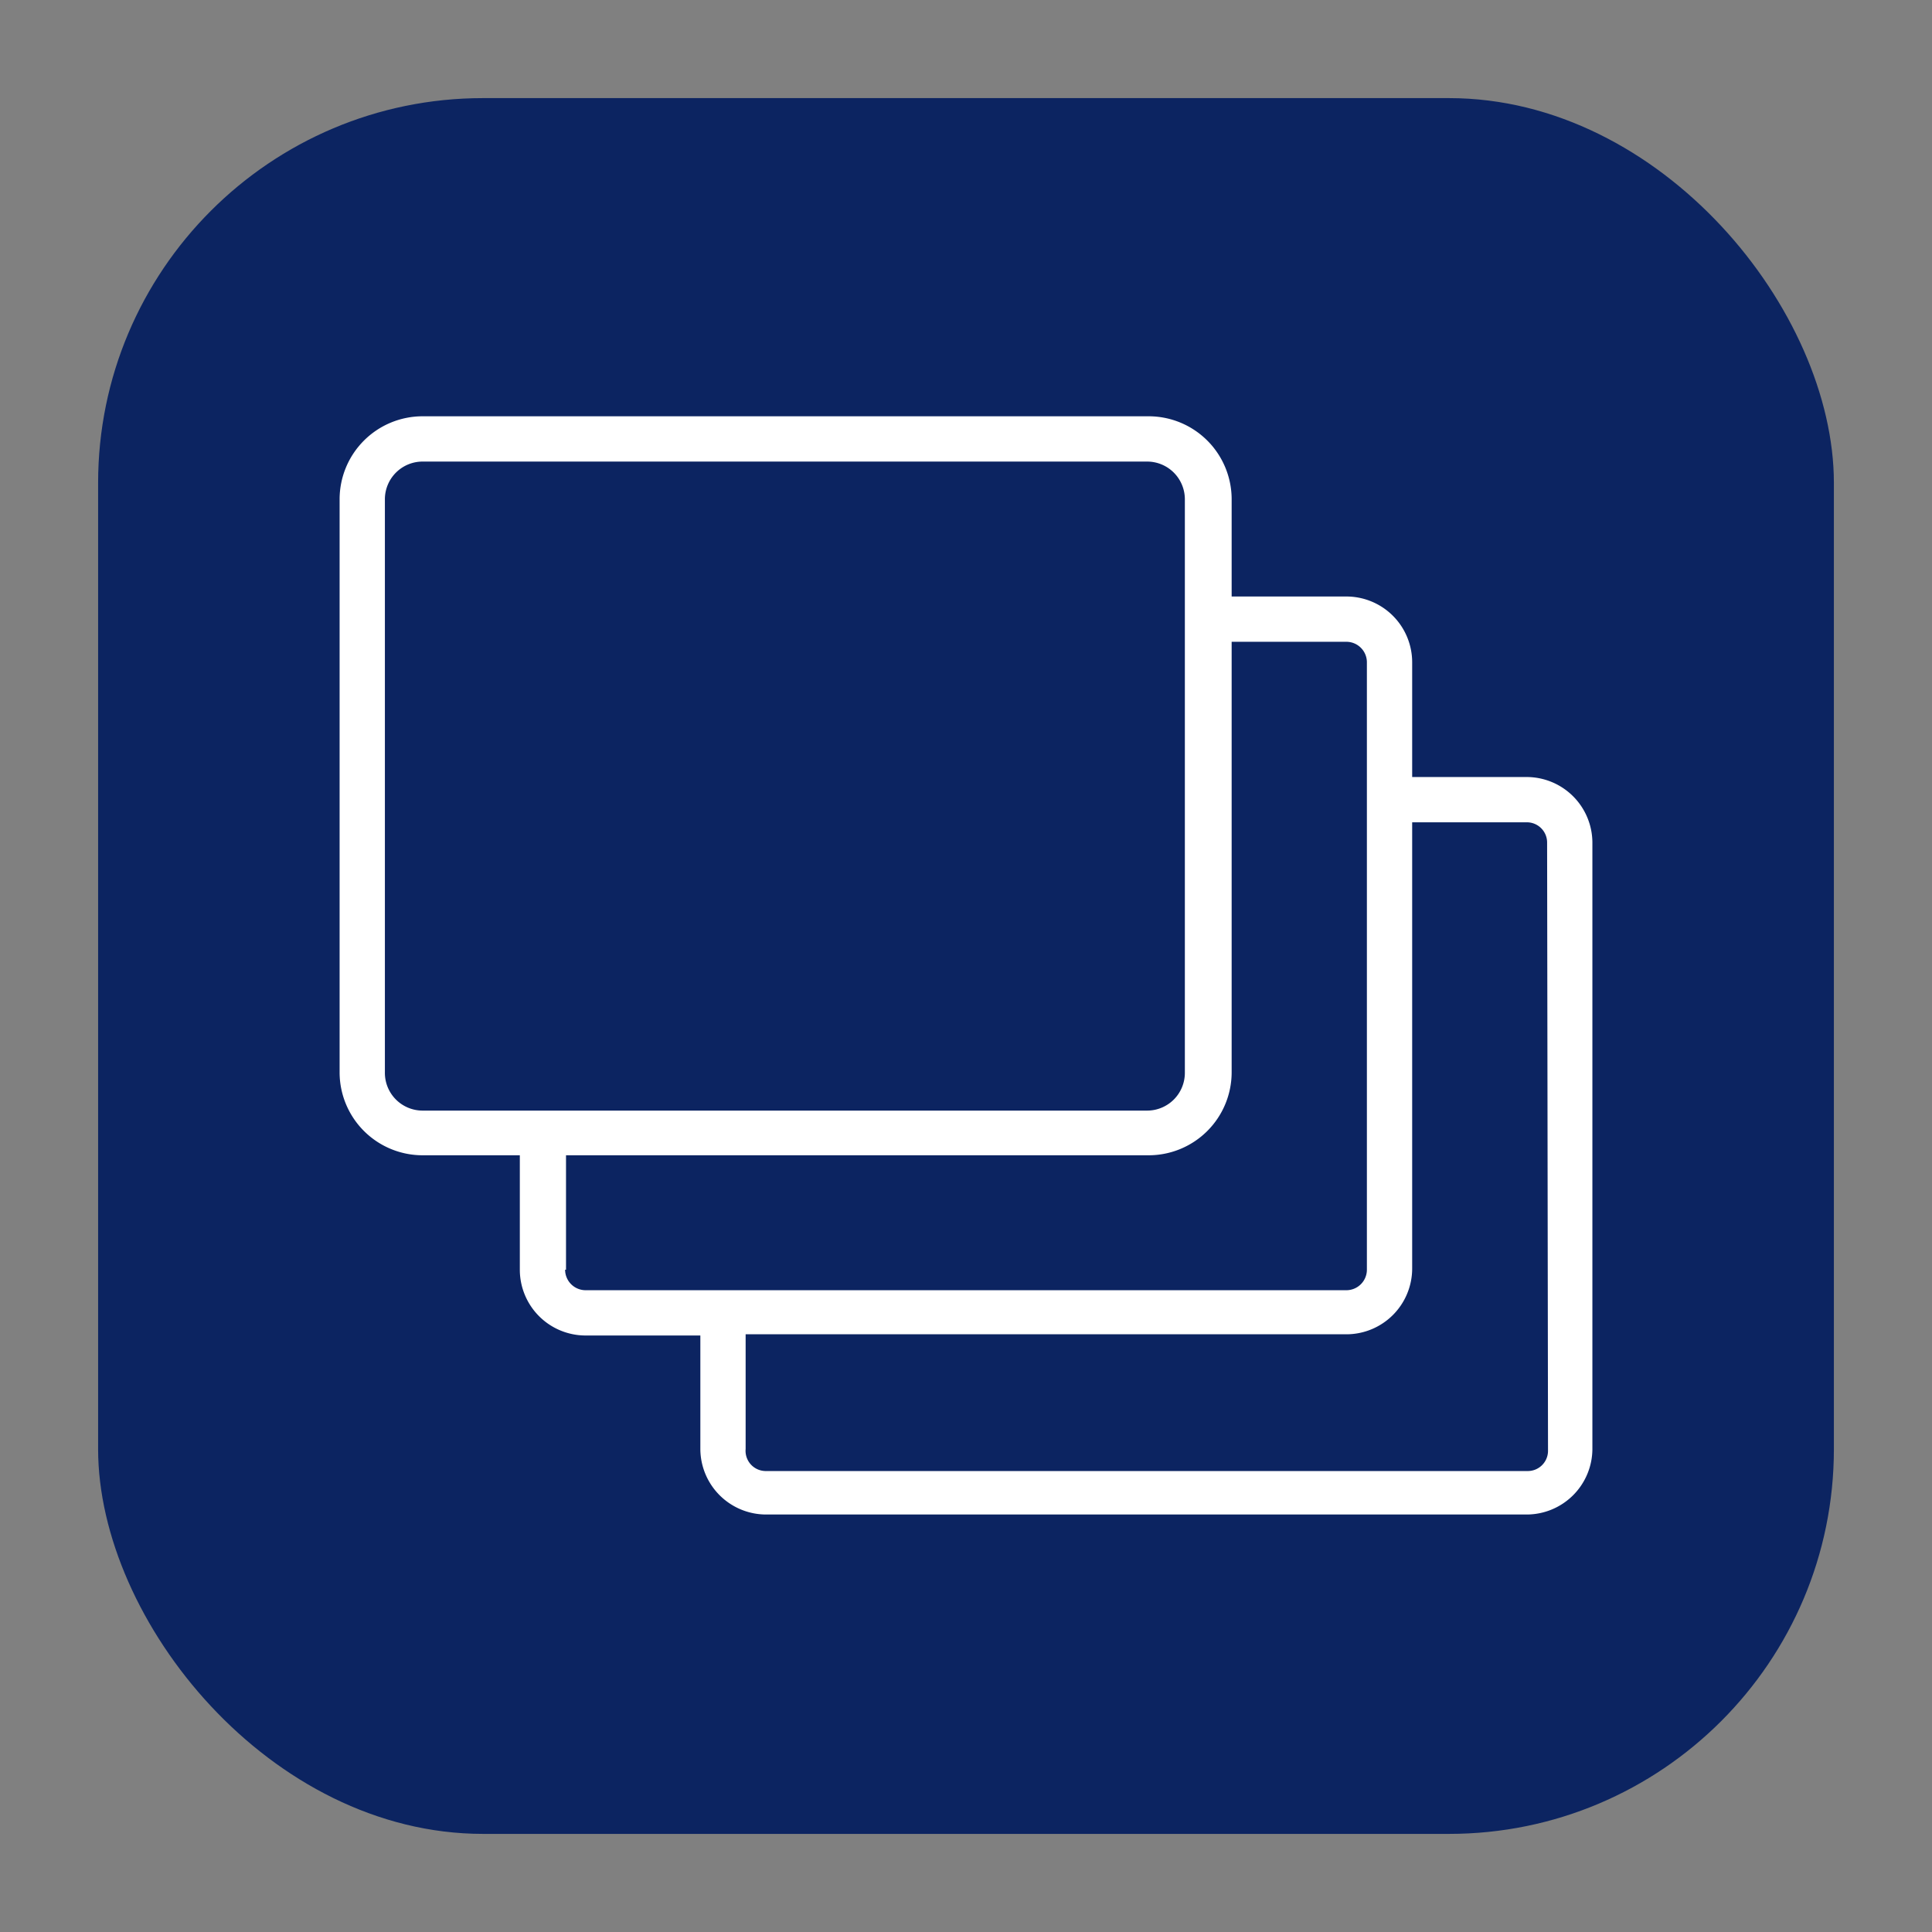
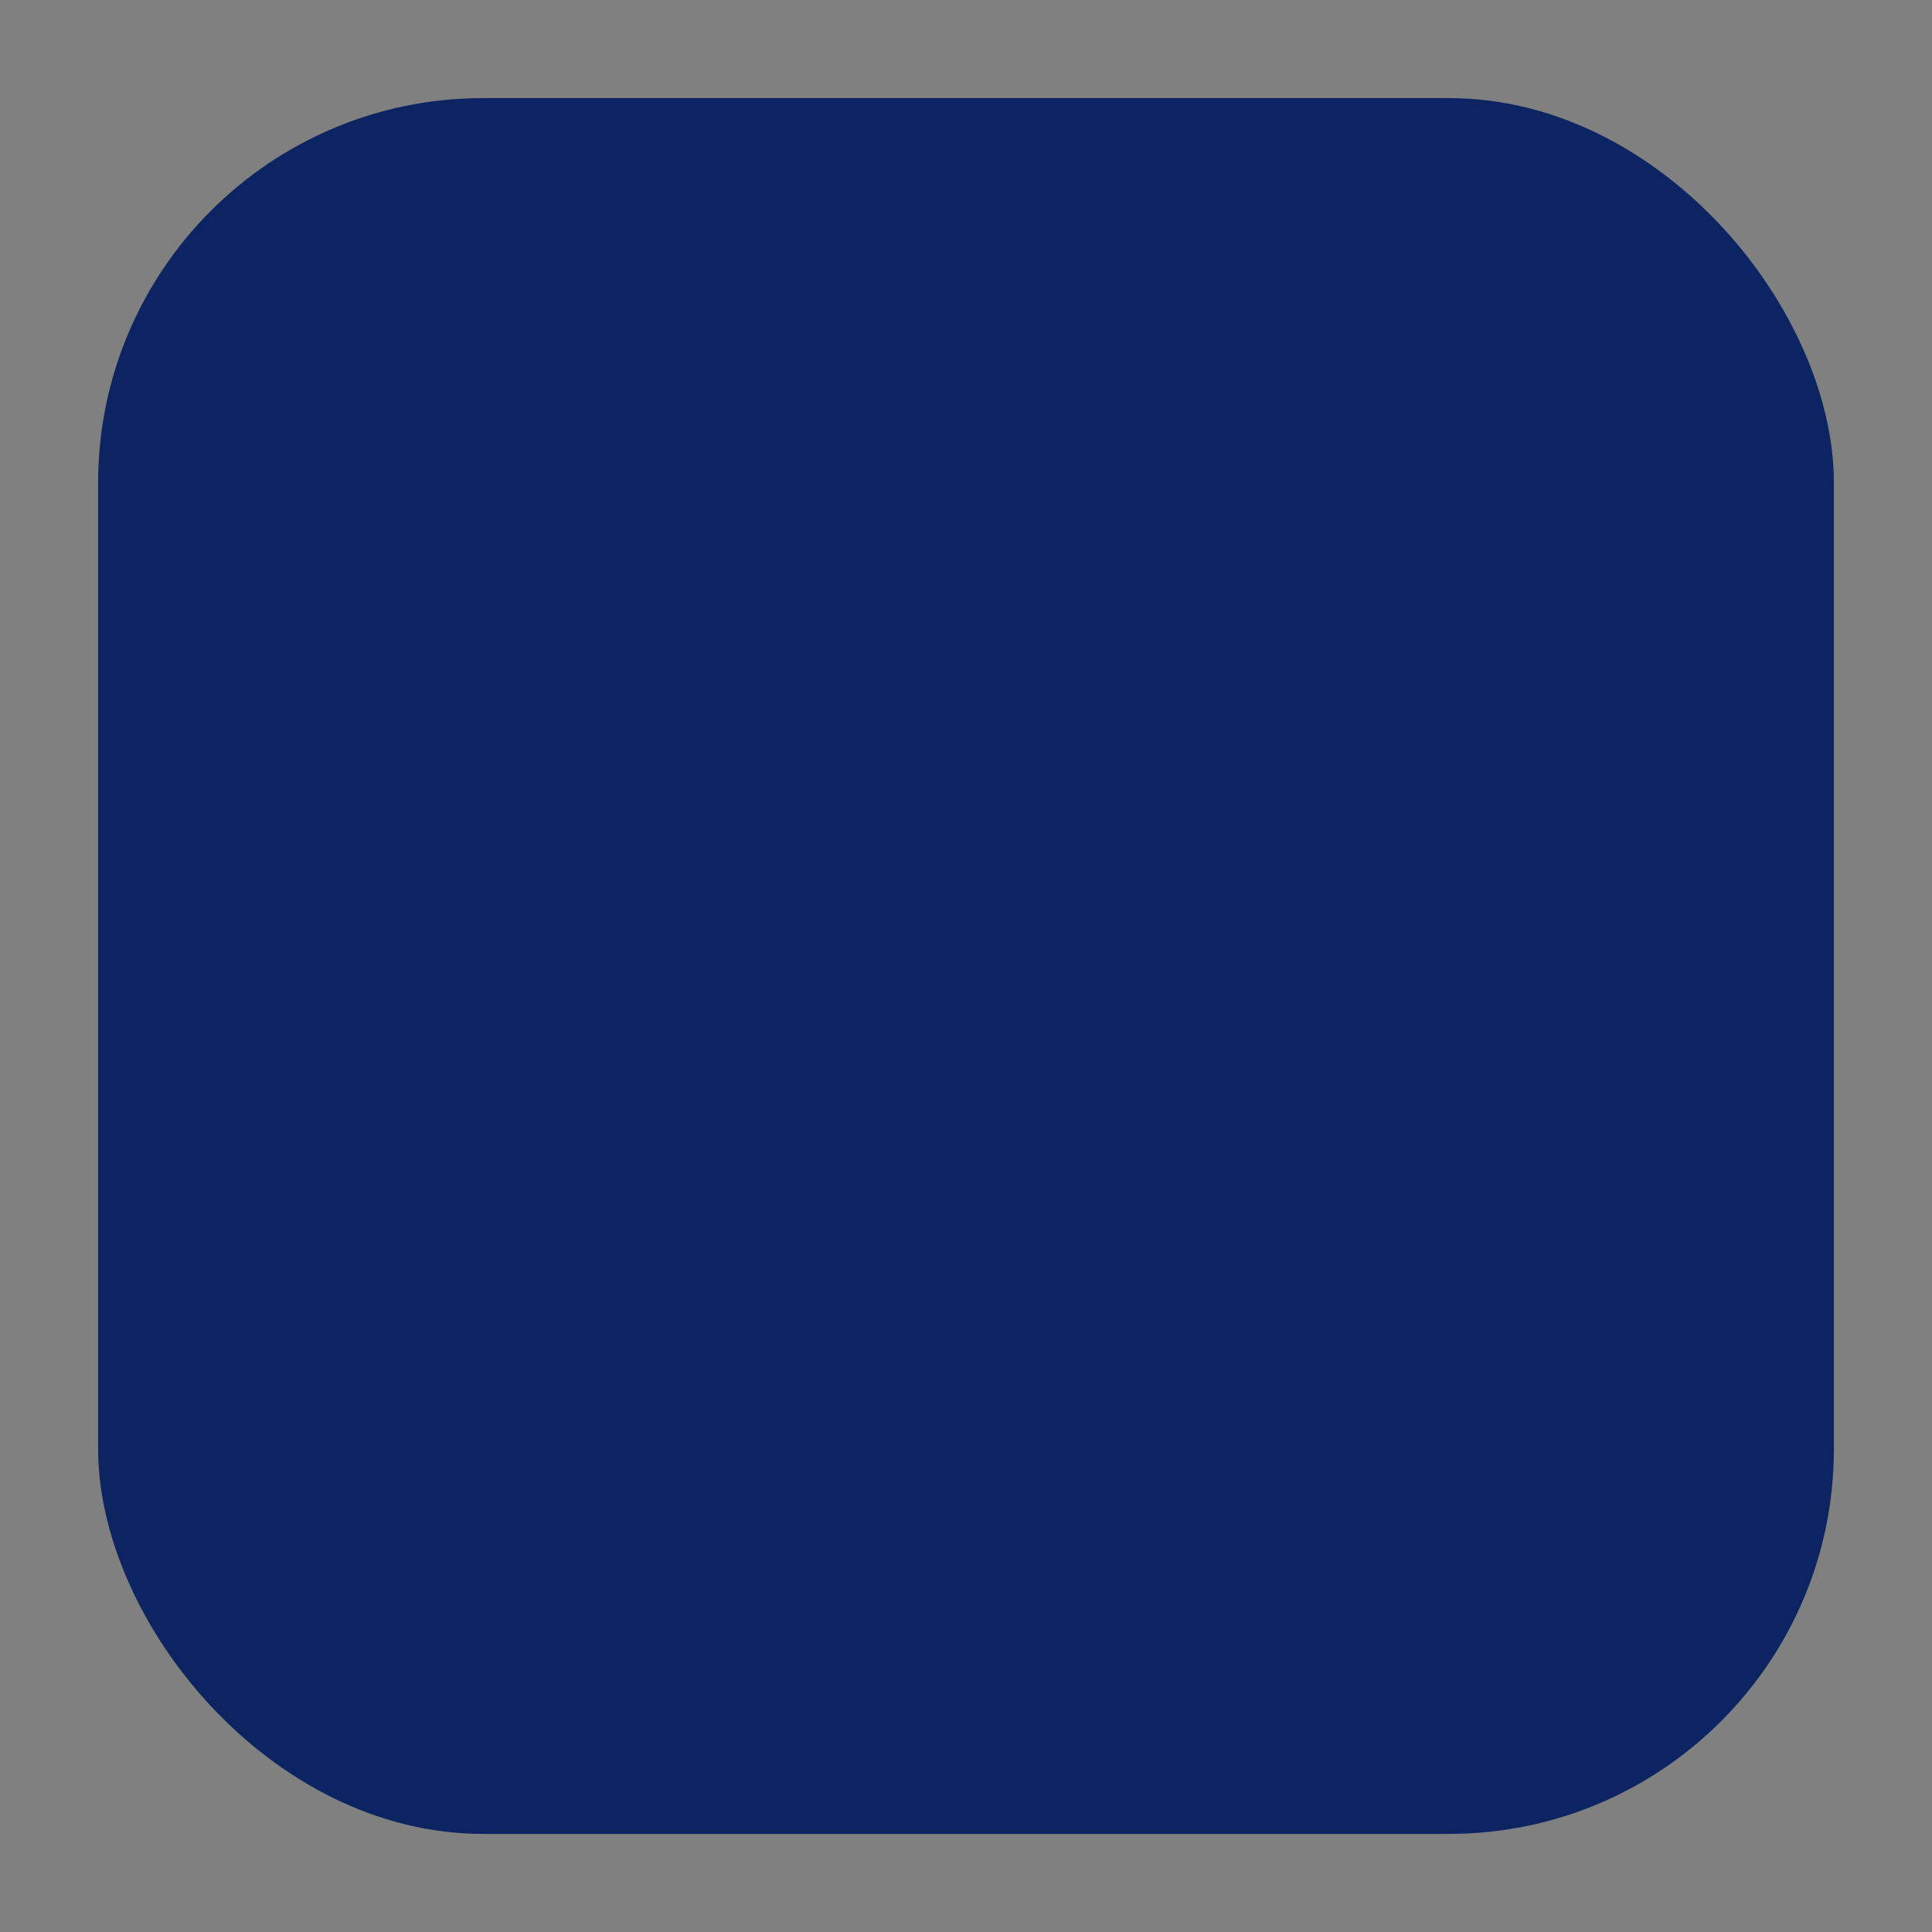
<svg xmlns="http://www.w3.org/2000/svg" height="512" viewBox="0 0 64 64" width="512">
  <rect x="0" y="0" width="64" height="64" fill="#808080" stroke="none" />
  <g id="Layer_43" data-name="Layer 43">
    <rect fill="#0C2461" height="57.5" rx="12.75" width="57.5" x="3.25" y="3.25" />
-     <path d="m50.57 25.74h-3.79v-3.8a2.18 2.18 0 0 0 -2.18-2.18h-3.8v-3.22a2.75 2.75 0 0 0 -2.75-2.75h-24.05a2.75 2.75 0 0 0 -2.75 2.75v19a2.75 2.75 0 0 0 2.75 2.73h3.22v3.79a2.18 2.18 0 0 0 2.18 2.18h3.8v3.76a2.18 2.18 0 0 0 2.18 2.17h25.19a2.18 2.18 0 0 0 2.18-2.17v-20.09a2.18 2.18 0 0 0 -2.18-2.17zm-37.82 9.78v-19a1.25 1.25 0 0 1 1.25-1.23h24a1.25 1.25 0 0 1 1.25 1.25v19a1.25 1.25 0 0 1 -1.25 1.25h-24a1.25 1.25 0 0 1 -1.25-1.27zm6 6.54v-3.79h19.3a2.75 2.75 0 0 0 2.75-2.75v-14.26h3.8a.68.68 0 0 1 .68.68v20.12a.68.68 0 0 1 -.68.68h-25.2a.68.68 0 0 1 -.68-.68zm32.53 6a.67.67 0 0 1 -.68.67h-25.22a.67.67 0 0 1 -.68-.73v-3.8h19.9a2.18 2.18 0 0 0 2.18-2.18v-14.78h3.79a.67.67 0 0 1 .68.67z" fill="#fff" />
  </g>
</svg>